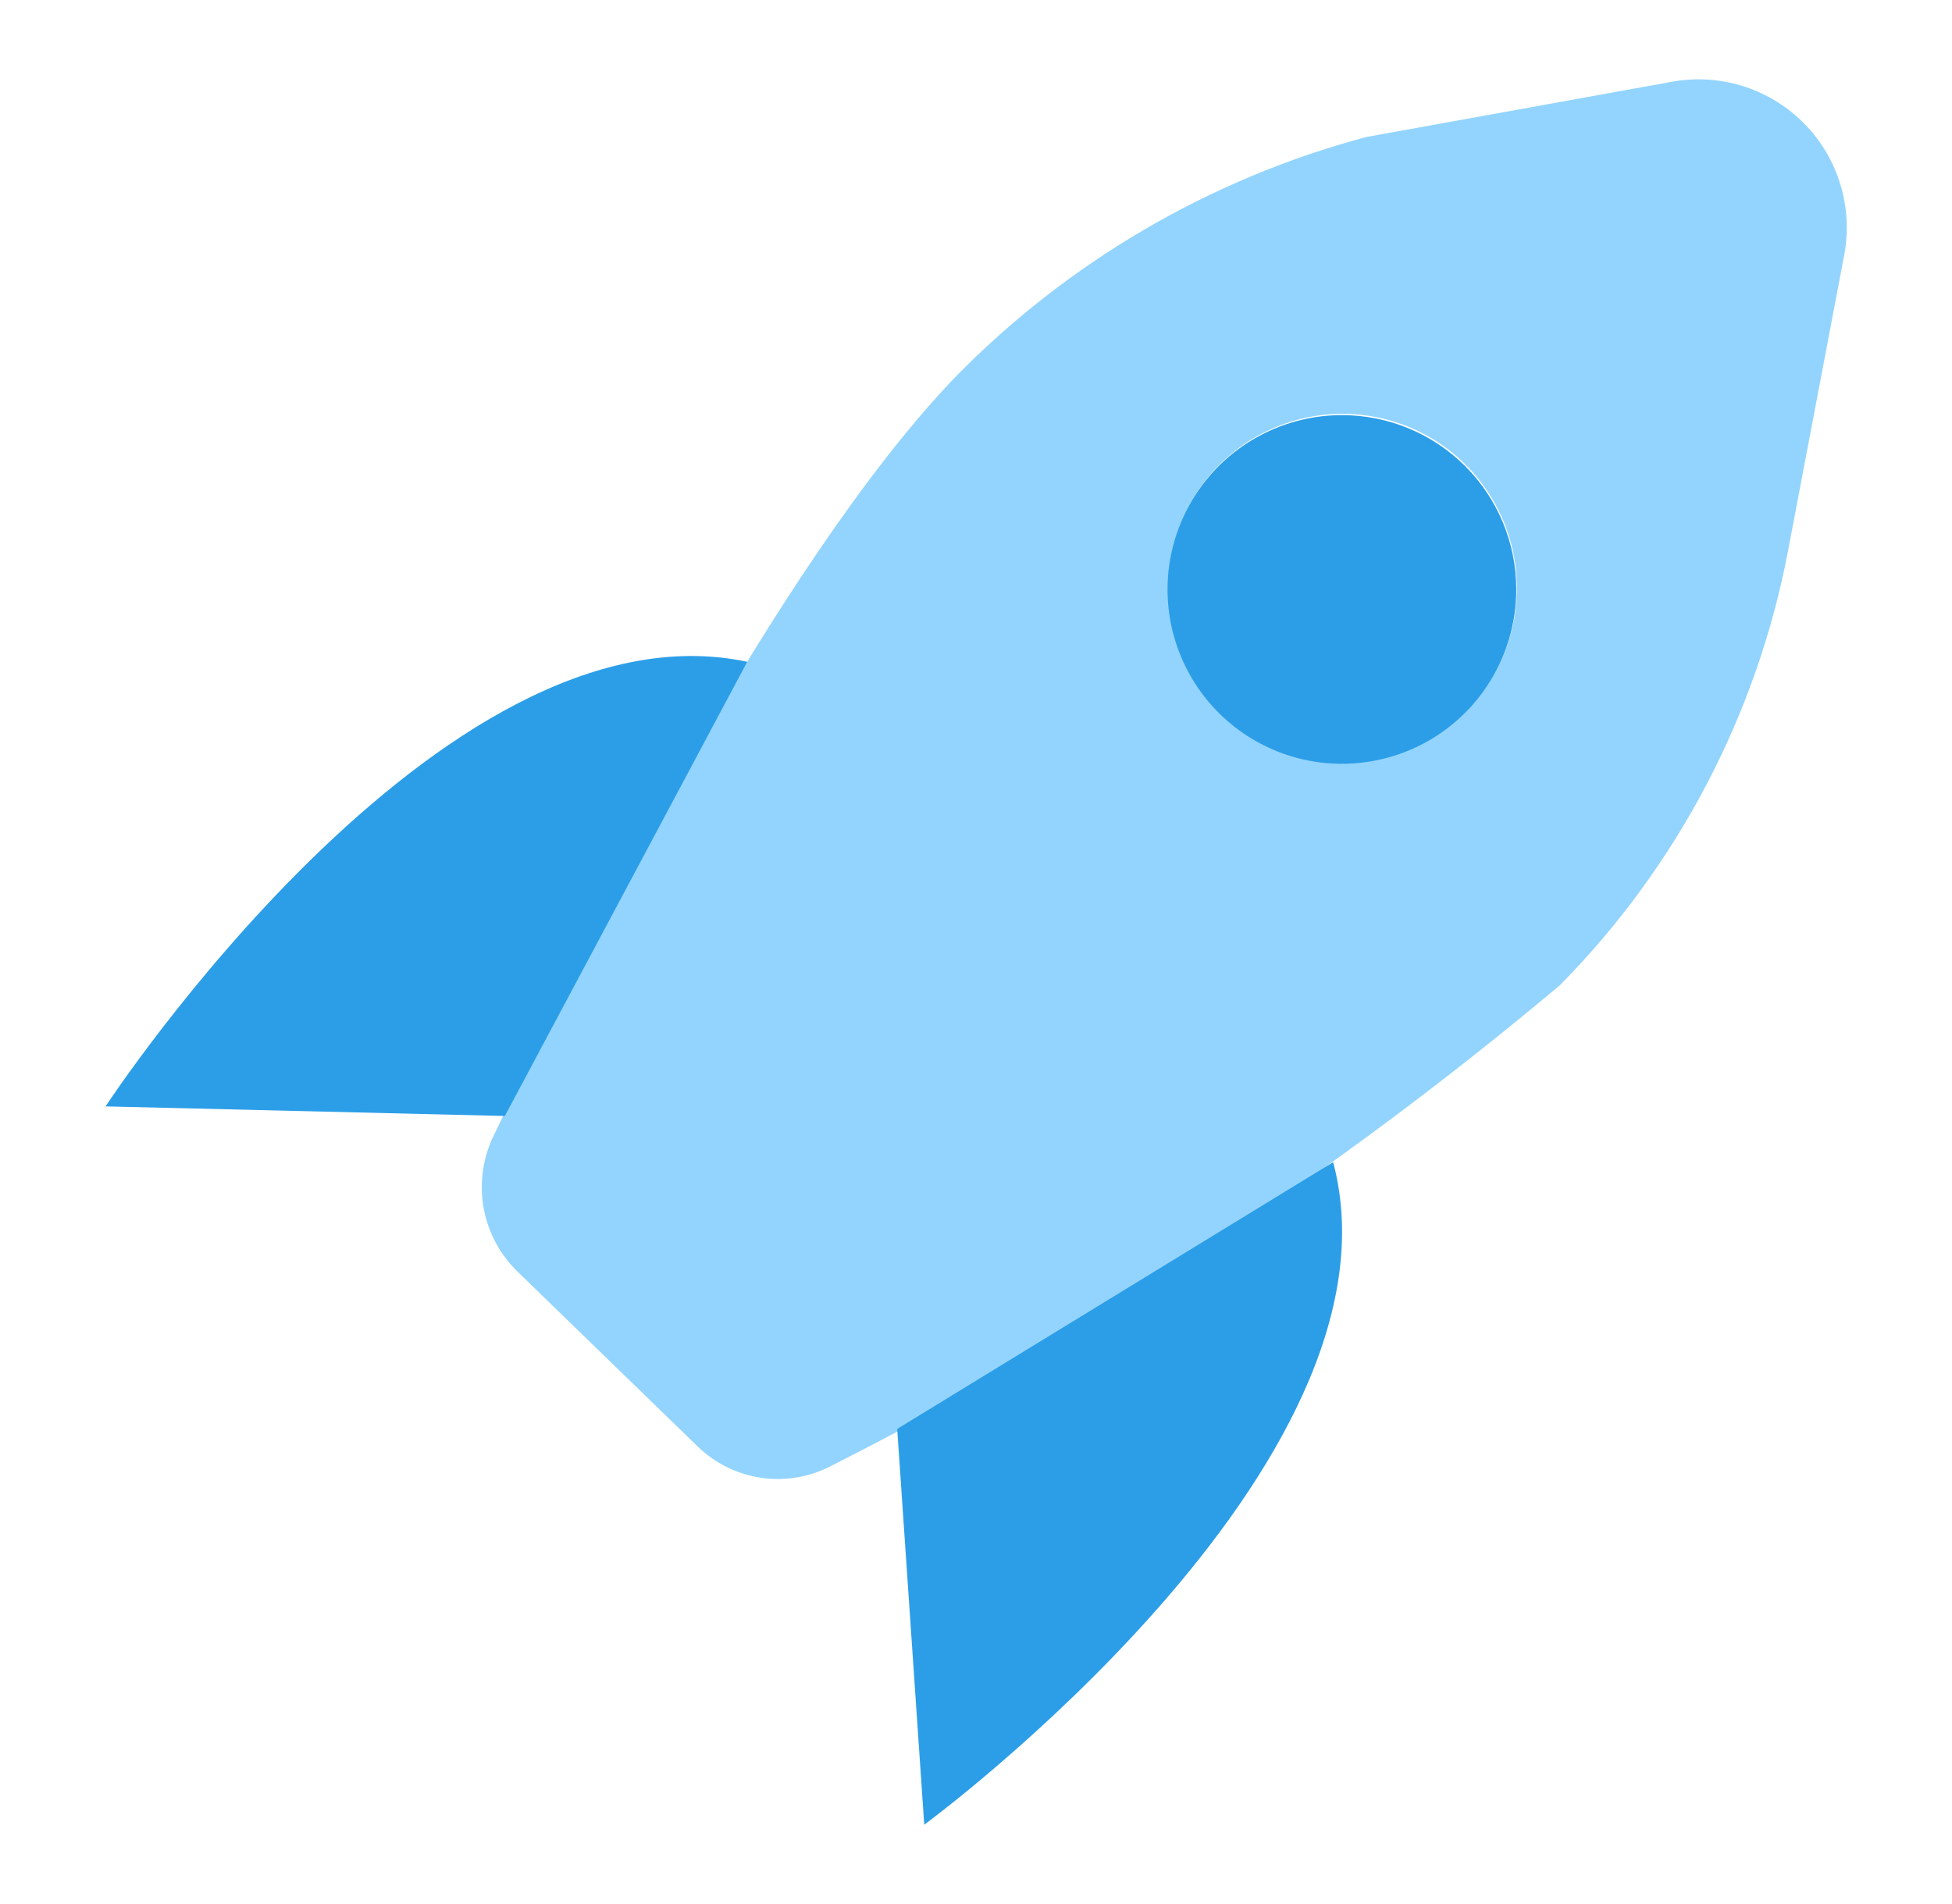
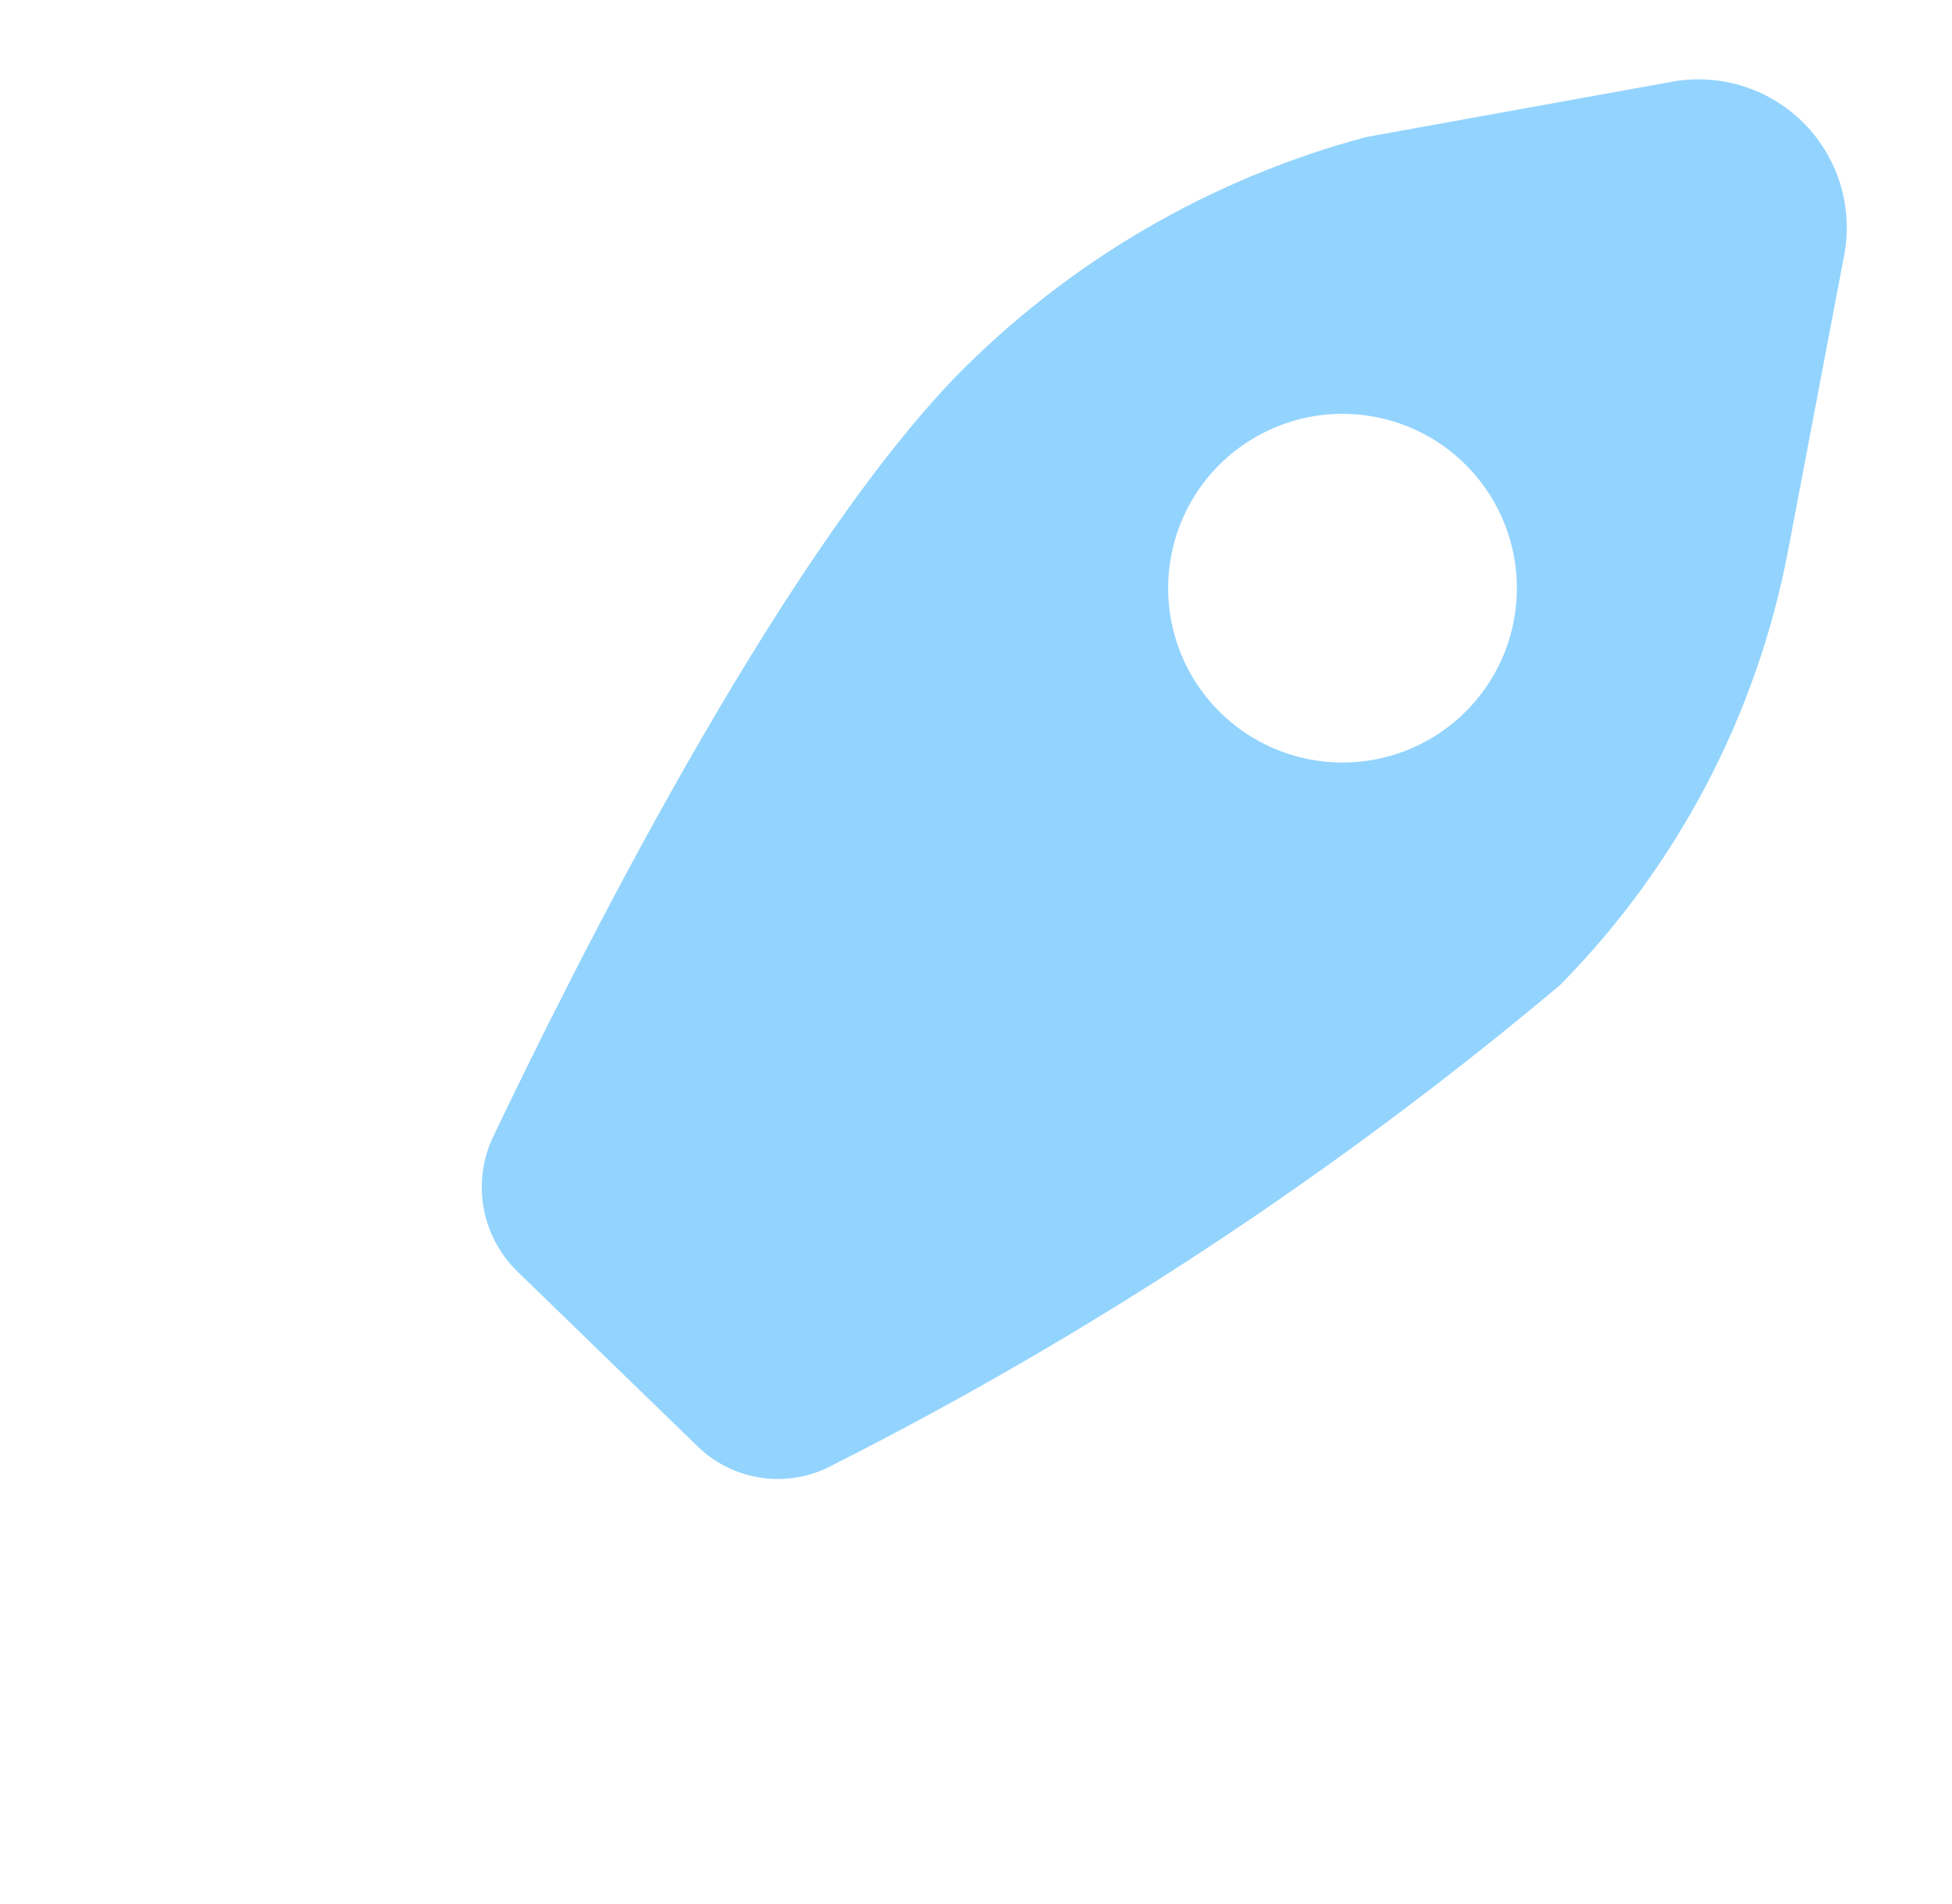
<svg xmlns="http://www.w3.org/2000/svg" width="41" height="40" viewBox="0 0 41 40" fill="none">
  <path d="M35.181 1.706L28.698 2.878C25.415 3.756 22.429 5.502 20.054 7.933C16.263 11.889 12.033 20.368 10.348 23.902C10.132 24.369 10.067 24.892 10.162 25.398C10.258 25.903 10.508 26.366 10.879 26.723L14.652 30.386C15.018 30.743 15.489 30.974 15.996 31.047C16.503 31.119 17.02 31.029 17.472 30.788C22.94 28.024 28.072 24.638 32.764 20.698C35.239 18.191 36.91 15.003 37.562 11.541L38.734 5.369C38.829 4.877 38.803 4.37 38.66 3.89C38.517 3.41 38.26 2.972 37.912 2.612C37.563 2.253 37.133 1.983 36.657 1.825C36.182 1.667 35.675 1.627 35.181 1.706ZM30.859 14.874C30.36 15.402 29.715 15.769 29.006 15.929C28.298 16.089 27.558 16.035 26.88 15.774C26.203 15.512 25.618 15.055 25.201 14.461C24.783 13.866 24.552 13.161 24.537 12.435C24.521 11.708 24.722 10.994 25.113 10.382C25.505 9.77 26.07 9.289 26.736 8.999C27.401 8.708 28.139 8.623 28.853 8.753C29.568 8.883 30.228 9.222 30.749 9.728C31.441 10.399 31.84 11.315 31.86 12.278C31.881 13.242 31.521 14.174 30.859 14.874Z" fill="#93D4FE" />
-   <path d="M15.695 13.903L10.604 23.445L2.217 23.243C2.217 23.243 9.231 12.53 15.695 13.903ZM28.002 24.415L18.845 30.019L19.413 38.334C19.413 38.334 29.687 30.788 28.002 24.415ZM28.185 8.721C27.461 8.721 26.753 8.935 26.15 9.338C25.548 9.74 25.078 10.312 24.801 10.982C24.524 11.651 24.452 12.387 24.593 13.098C24.734 13.808 25.083 14.461 25.595 14.973C26.108 15.485 26.76 15.834 27.471 15.976C28.181 16.117 28.918 16.044 29.587 15.767C30.256 15.49 30.828 15.021 31.231 14.418C31.633 13.816 31.848 13.108 31.848 12.383C31.848 11.412 31.462 10.48 30.775 9.793C30.088 9.106 29.157 8.721 28.185 8.721Z" fill="#2C9EE8" />
</svg>